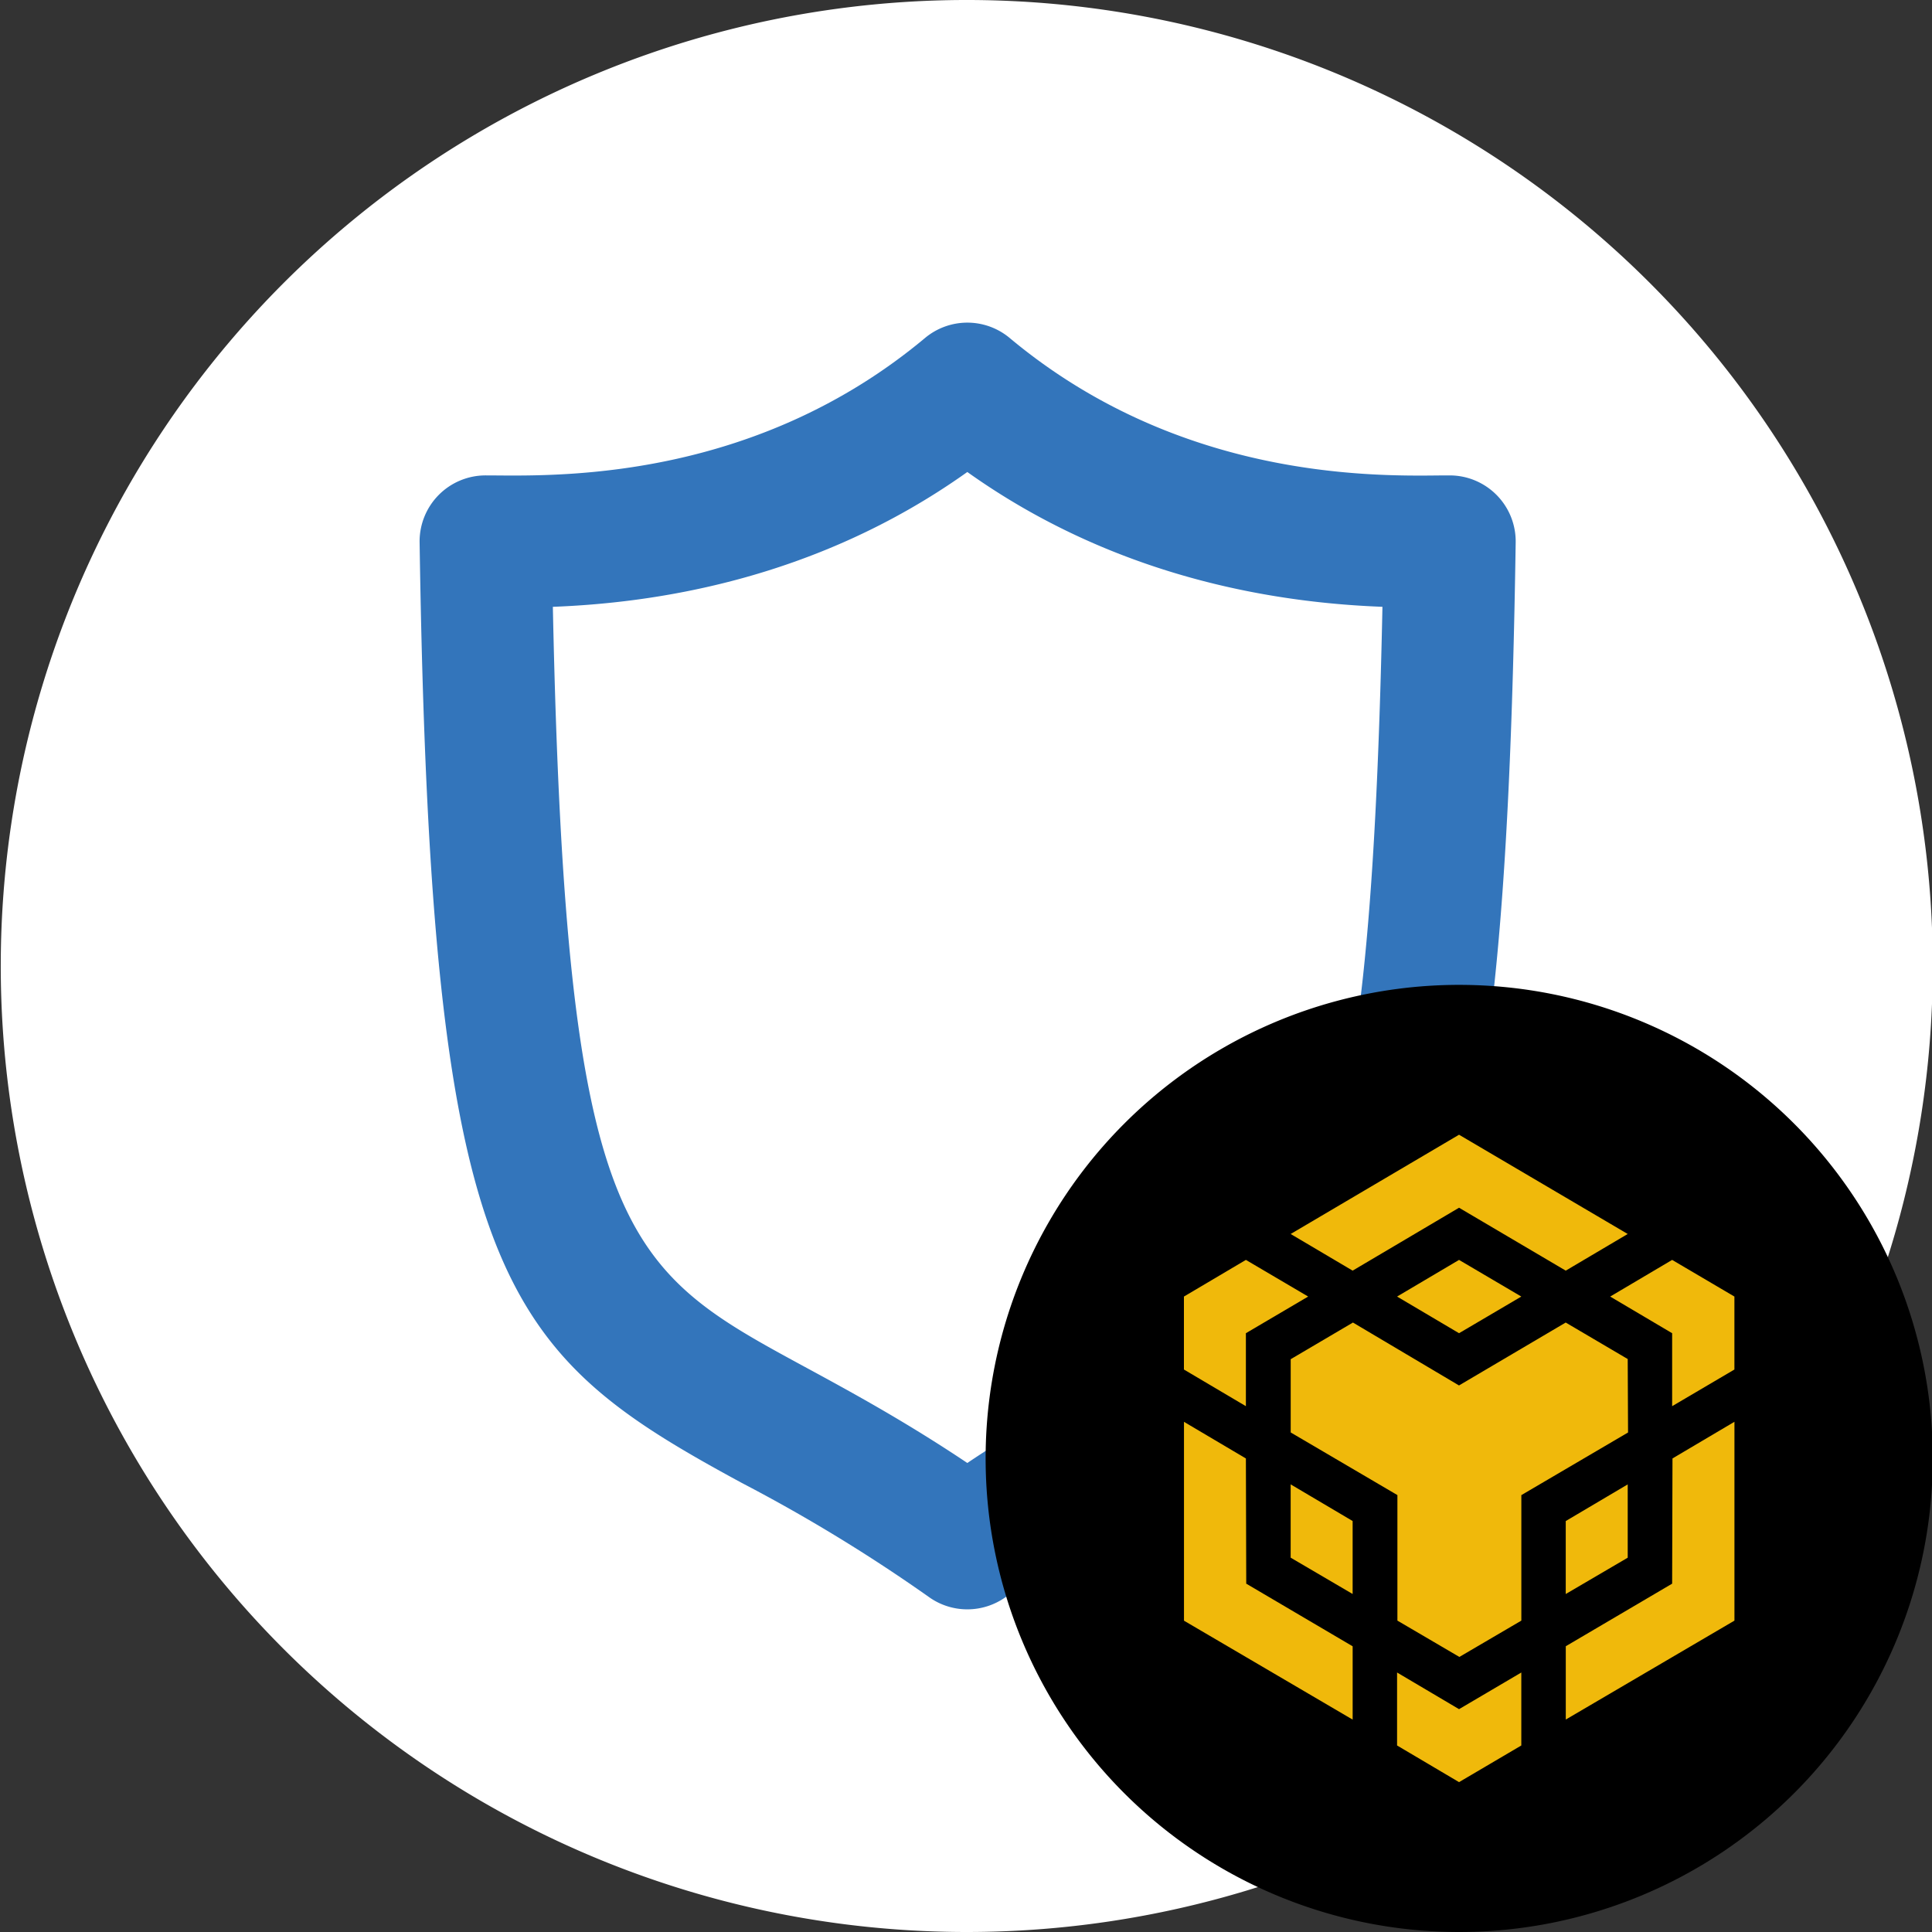
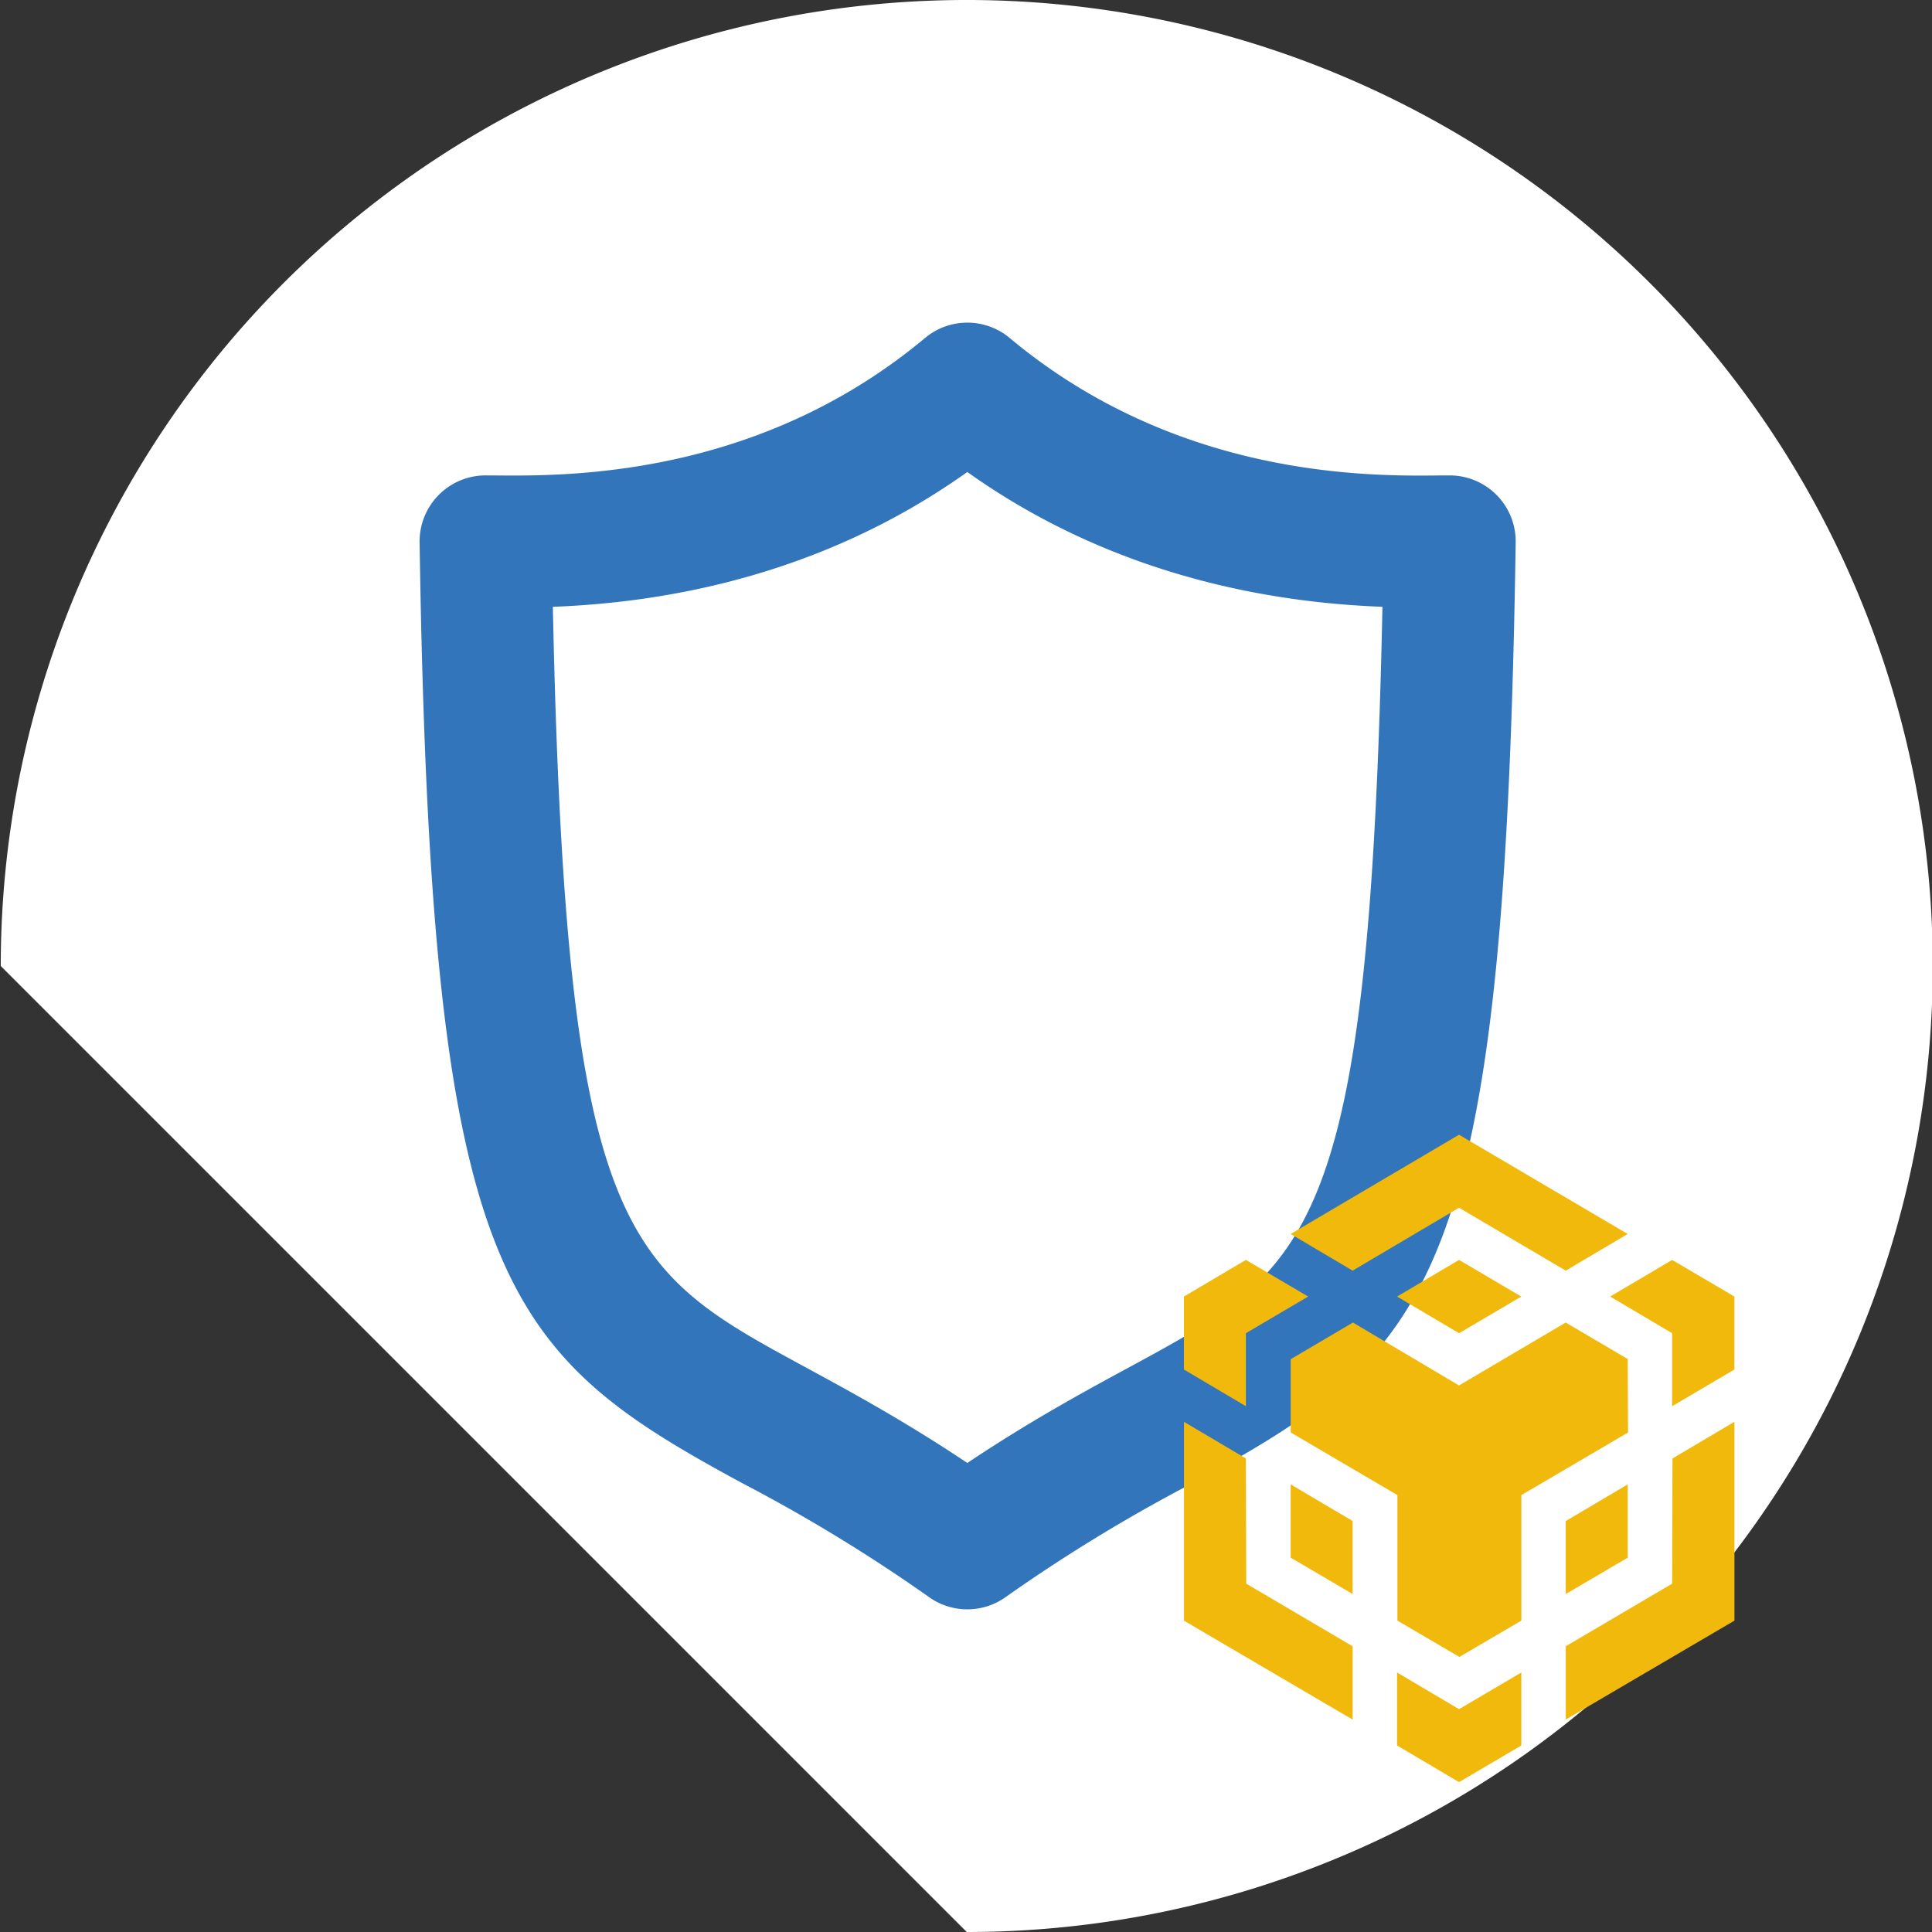
<svg xmlns="http://www.w3.org/2000/svg" viewBox="0 0 256 256">
  <rect x="0" y="0" width="256" height="256" fill="#333333" stroke="none" />
-   <path fill="#fff" d="M.1 128a128 128 0 1 1 128 128A128 128 0 0 1 .1 128Z" />
+   <path fill="#fff" d="M.1 128a128 128 0 1 1 128 128Z" />
  <path fill="#3375bb" d="M128.175 213.246a8.725 8.725 0 0 1-5.1-1.64A216.775 216.775 0 0 0 98.3 196.5c-31.946-17.331-41.218-26.685-42.7-124.626a8.748 8.748 0 0 1 8.748-8.881L65.8 63c9.481.079 34.672.245 56.771-18.215a8.749 8.749 0 0 1 11.217 0c22.092 18.456 47.35 18.327 56.84 18.215l1.459-.006a8.748 8.748 0 0 1 8.749 8.881c-1.477 97.916-10.764 107.273-42.755 124.614a216.765 216.765 0 0 0-24.807 15.118 8.728 8.728 0 0 1-5.099 1.639ZM73.256 80.408c1.742 83.537 9.5 87.75 33.387 100.712 6.017 3.263 13.26 7.195 21.532 12.733 8.283-5.546 15.541-9.481 21.566-12.747 23.931-12.973 31.7-17.187 33.44-100.7-12.7-.488-34.485-3.247-55.006-17.863-20.501 14.607-42.236 17.375-54.919 17.865Z" />
-   <path fill-rule="evenodd" d="M193.35 130.5a62.75 62.75 0 1 1-62.75 62.75 62.747 62.747 0 0 1 62.75-62.75Z" />
  <path fill="#f0b90b" d="m165.087 193.25.046 16.593 14.1 8.3v9.714l-22.349-13.108V188.4l8.2 4.852Zm0-16.593v9.669l-8.21-4.857V171.8l8.21-4.857 8.251 4.857-8.251 4.857Zm20.032-4.857 8.211-4.857 8.251 4.857-8.251 4.857-8.211-4.857Zm-14.1 34.6v-9.714l8.211 4.857v9.669l-8.21-4.812Zm14.1 15.215 8.211 4.857 8.251-4.857v9.669l-8.251 4.857-8.211-4.857v-9.669Zm28.238-49.815 8.21-4.857 8.251 4.857v9.669l-8.251 4.857v-9.669l-8.21-4.857Zm8.21 38.043.046-16.593 8.21-4.857v26.347l-22.349 13.108v-9.714l14.093-8.291Zm-5.887-3.44-8.211 4.812v-9.669l8.211-4.857Zm0-26.306.045 9.714-14.139 8.3v16.629l-8.211 4.812-8.211-4.812v-16.633l-14.139-8.3V180.1l8.246-4.857 14.054 8.336 14.139-8.336 8.251 4.857Zm-44.66-16.588 22.31-13.153 22.35 13.153-8.211 4.857-14.139-8.336-14.1 8.336-8.211-4.857Z" />
</svg>